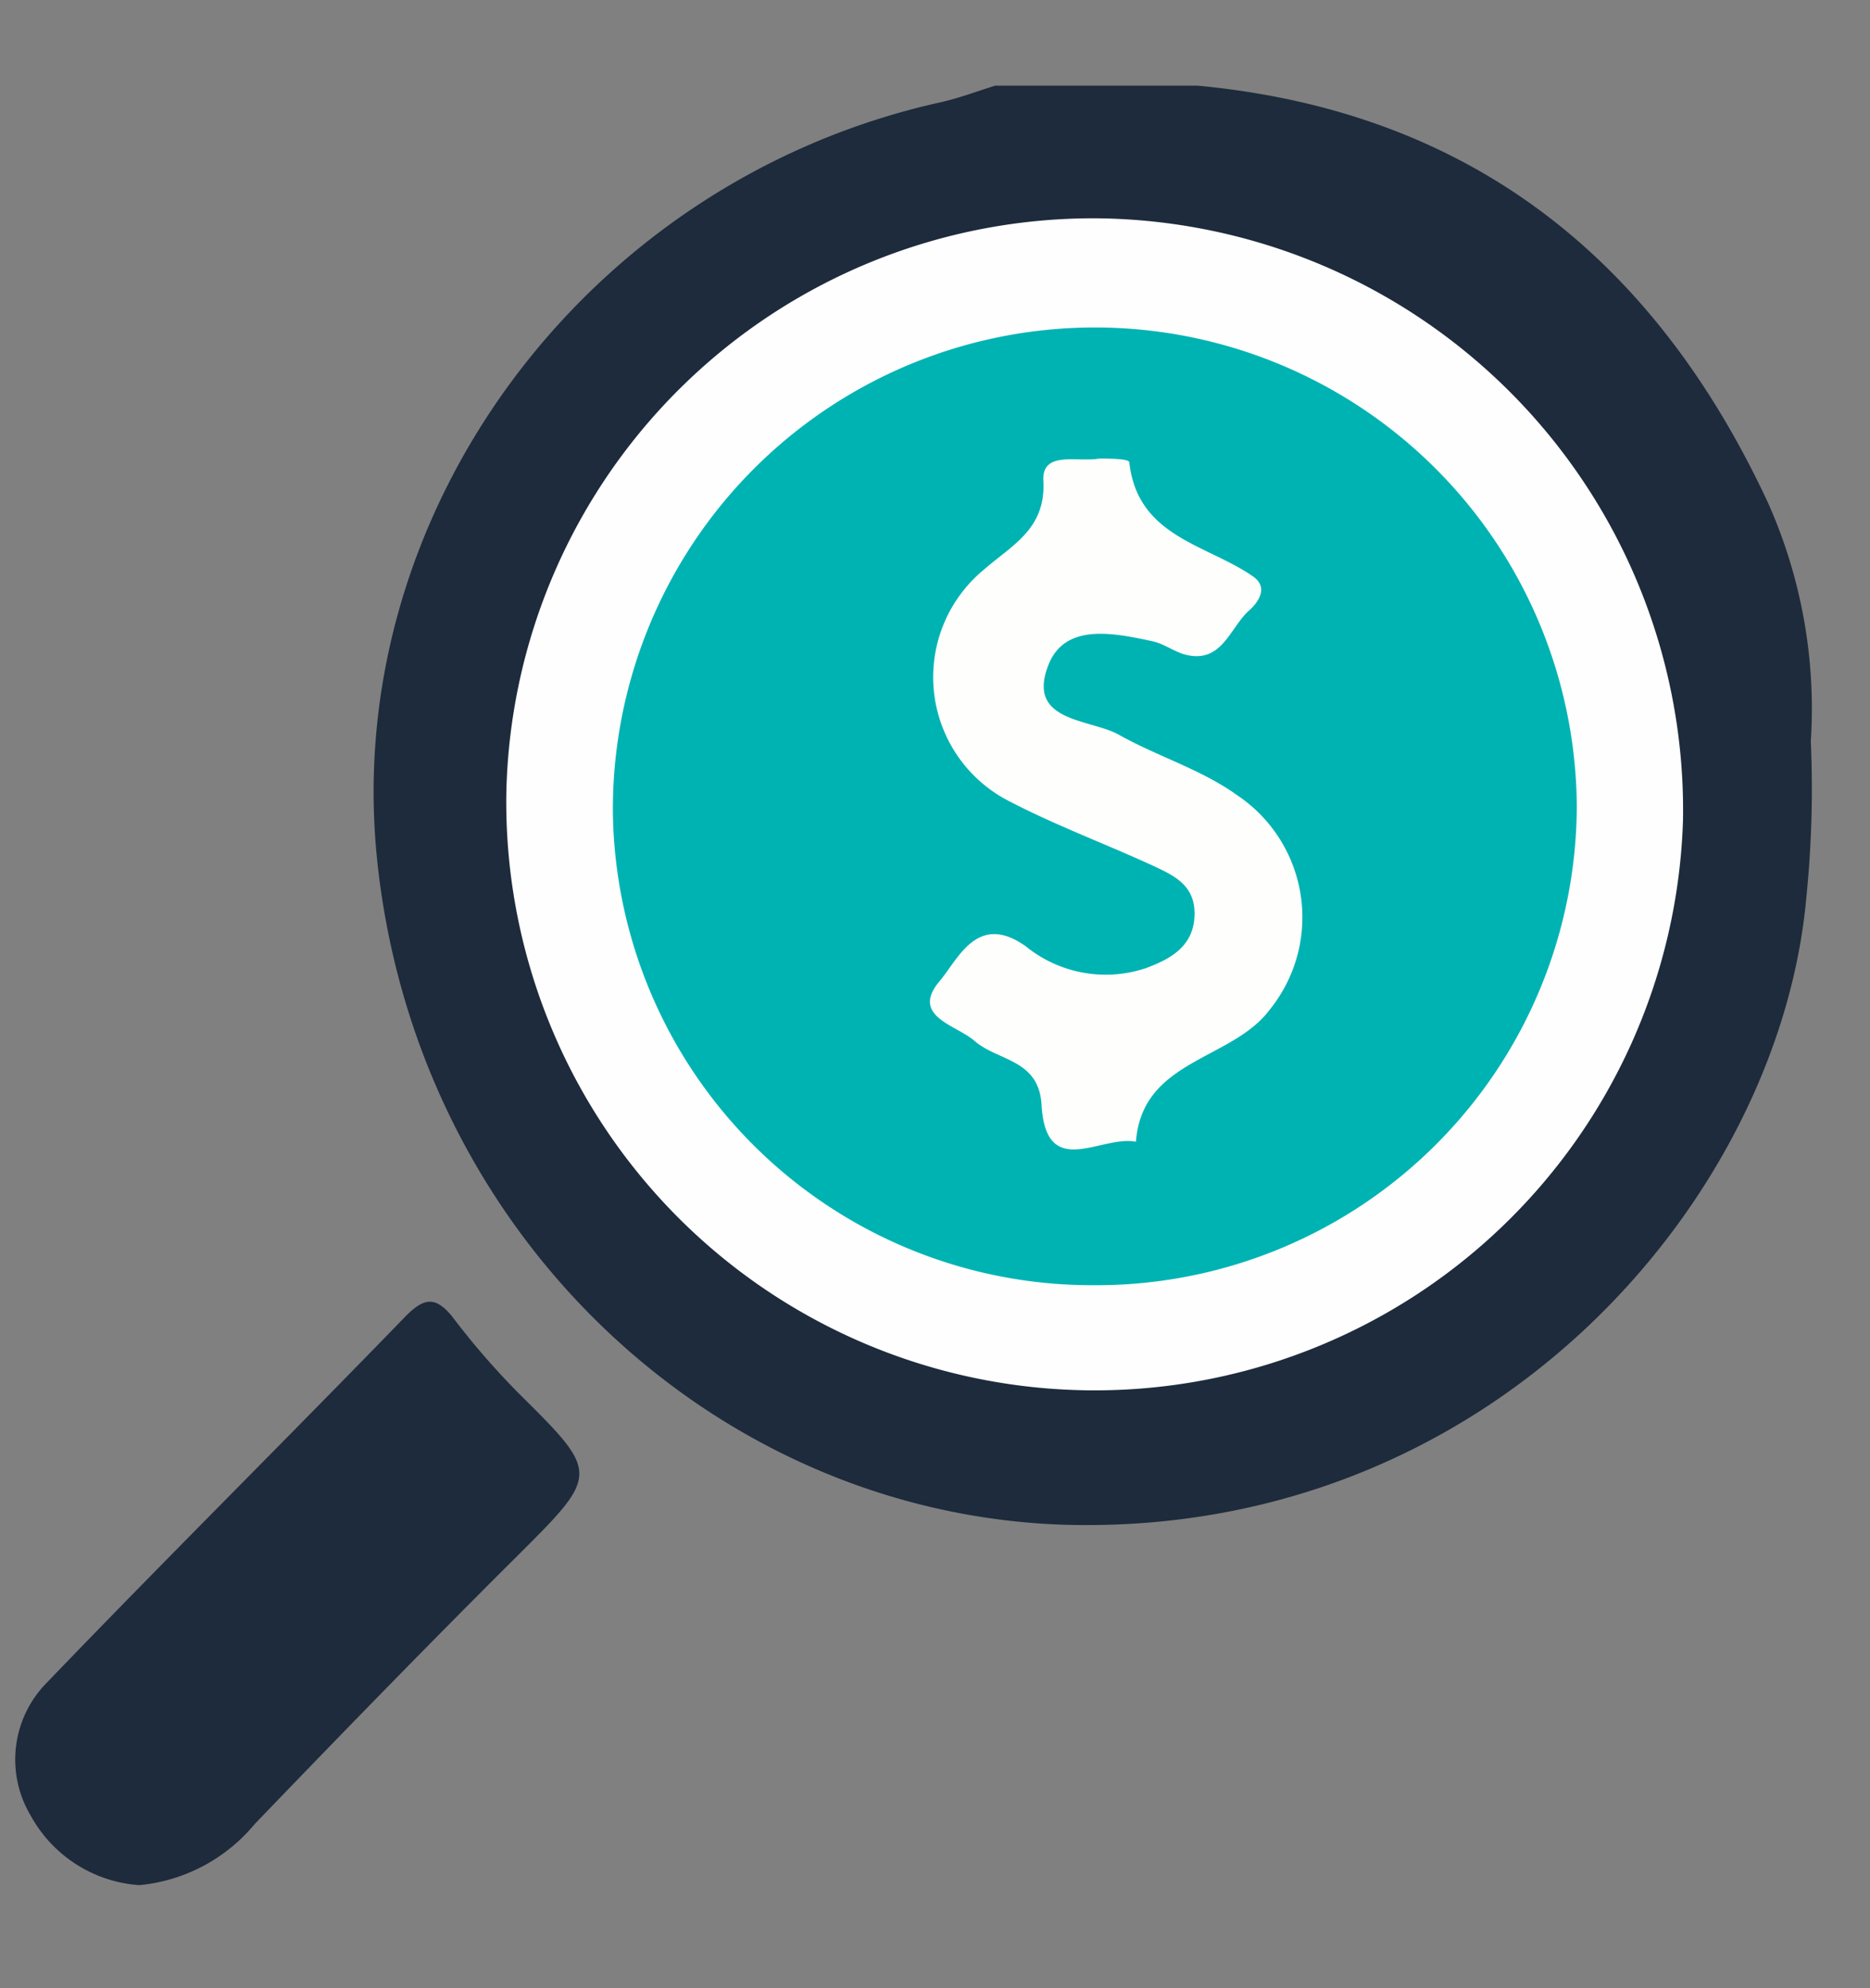
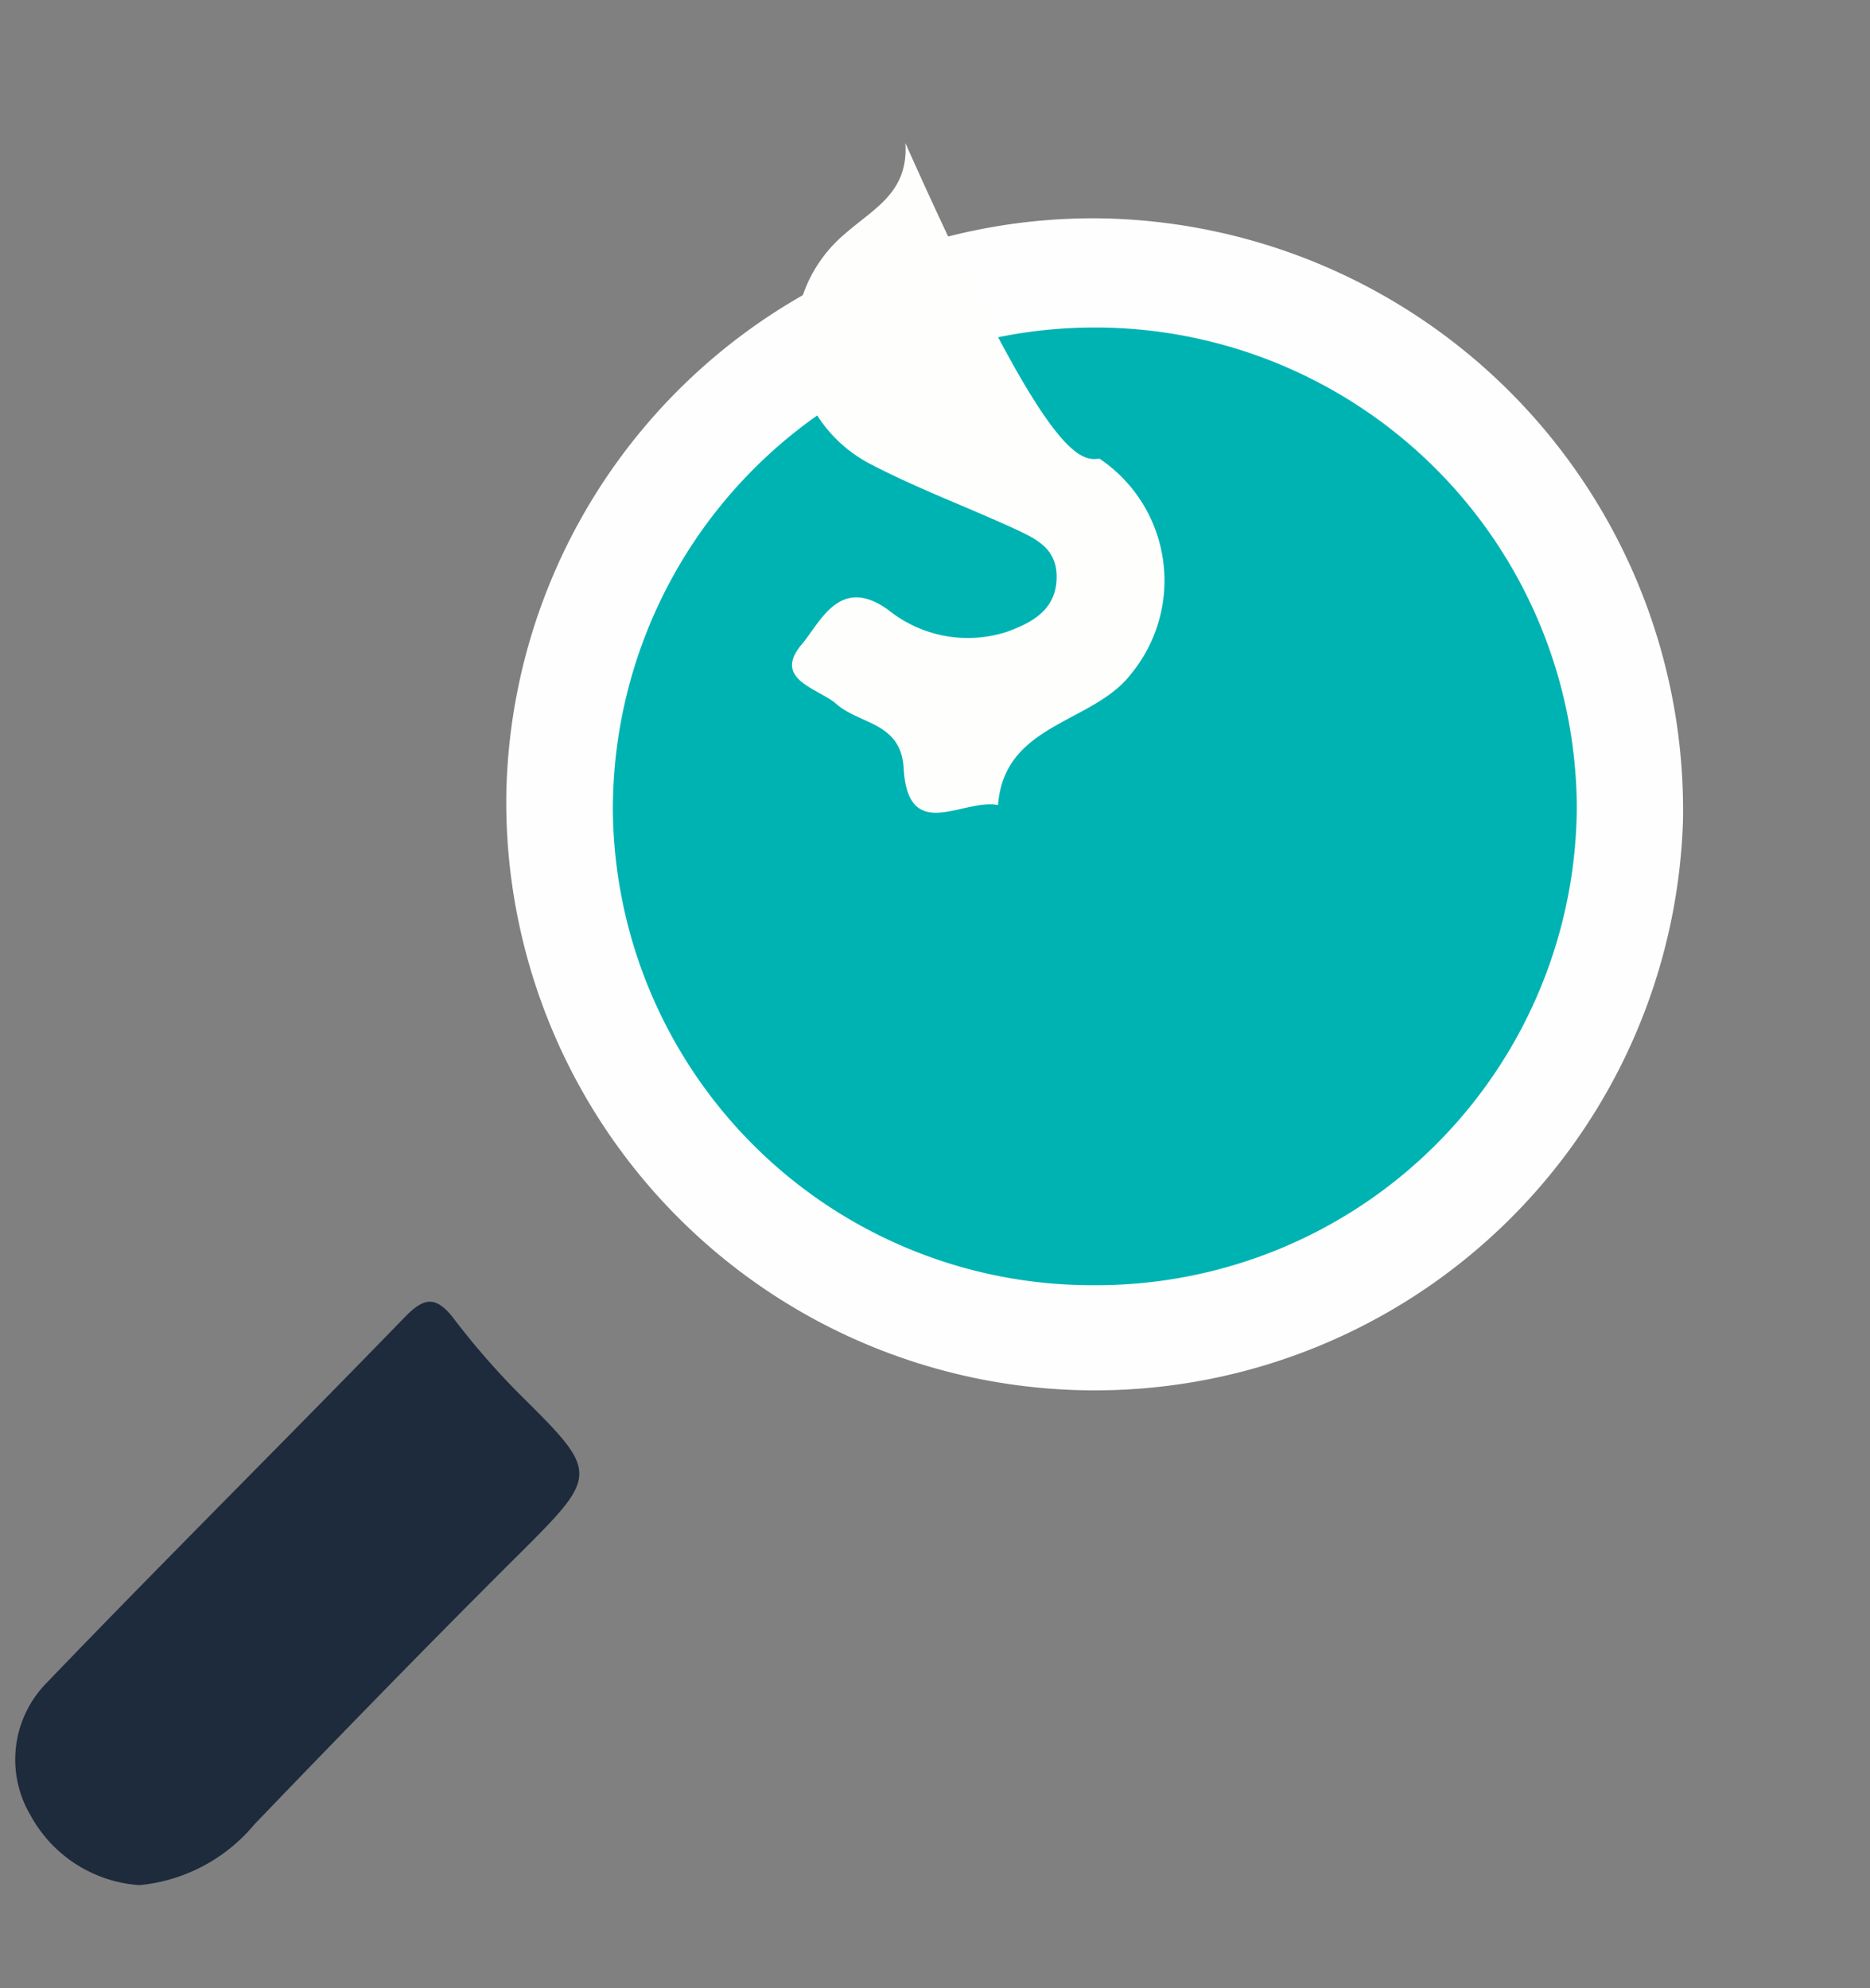
<svg xmlns="http://www.w3.org/2000/svg" id="Layer_1" data-name="Layer 1" viewBox="0 0 53.7 57.1">
  <rect x="0" y="0" width="53.7" height="57.1" fill="#808080" stroke="none" />
  <defs>
    <style>.cls-1{fill:#1d2b3c;}.cls-2{fill:#fefefe;}.cls-3{fill:#00b3b3;}.cls-4{fill:#fefefd;}</style>
  </defs>
-   <path class="cls-1" d="M51.87,25.79c-.77,8.6-9,18.35-21.31,18-10-.33-18.56-8.29-19.72-19C9.75,14.77,16.81,5.2,27,2.94c.54-.12,1.06-.32,1.58-.48h5.81c7.86.74,13.14,5,16.39,12A14.51,14.51,0,0,1,52,21.29,30.77,30.77,0,0,1,51.87,25.79Z" />
  <path class="cls-1" d="M4,54.14a3.86,3.86,0,0,1-3.12-2,3.14,3.14,0,0,1,.46-3.81c3.41-3.55,6.89-7,10.32-10.54.52-.52.84-.56,1.31,0A21.9,21.9,0,0,0,14.88,40c2.37,2.35,2.35,2.32-.12,4.78s-5,5.06-7.45,7.61A4.9,4.9,0,0,1,4,54.14Z" />
  <path class="cls-2" d="M31.54,6.27A17,17,0,0,1,48.33,23.55a16.9,16.9,0,0,1-33.79-.78A16.86,16.86,0,0,1,31.54,6.27Z" />
  <path class="cls-3" d="M31.39,36.91A13.76,13.76,0,0,1,17.6,23.32a13.84,13.84,0,1,1,27.68-.15A13.8,13.8,0,0,1,31.39,36.91Z" />
-   <path class="cls-4" d="M31.57,13.17c.27,0,.86,0,.86.11.24,2.15,2.23,2.35,3.56,3.28.45.32.14.75-.15,1-.54.51-.77,1.53-1.84,1.23-.3-.09-.58-.3-.89-.37-1.11-.24-2.52-.54-3,.67-.65,1.64,1.16,1.55,2,2,1.11.63,2.38,1,3.42,1.75a4.22,4.22,0,0,1,.93,6.16c-1.09,1.46-3.66,1.42-3.84,3.79-1-.2-2.58,1.13-2.71-1.05-.07-1.33-1.26-1.26-1.93-1.85-.51-.45-1.85-.7-1-1.71.53-.62,1.08-2,2.48-1a3.64,3.64,0,0,0,3.43.63c.68-.25,1.36-.6,1.41-1.47s-.52-1.16-1.11-1.44c-1.38-.64-2.82-1.17-4.17-1.87a4,4,0,0,1-.79-6.65c.83-.73,1.82-1.18,1.73-2.6C29.94,12.94,30.94,13.28,31.57,13.17Z" />
+   <path class="cls-4" d="M31.57,13.17a4.22,4.22,0,0,1,.93,6.16c-1.09,1.46-3.66,1.42-3.84,3.79-1-.2-2.58,1.13-2.71-1.05-.07-1.33-1.26-1.26-1.93-1.85-.51-.45-1.85-.7-1-1.71.53-.62,1.08-2,2.48-1a3.64,3.64,0,0,0,3.43.63c.68-.25,1.36-.6,1.41-1.47s-.52-1.16-1.11-1.44c-1.38-.64-2.82-1.17-4.17-1.87a4,4,0,0,1-.79-6.65c.83-.73,1.82-1.18,1.73-2.6C29.94,12.94,30.94,13.28,31.57,13.17Z" />
</svg>